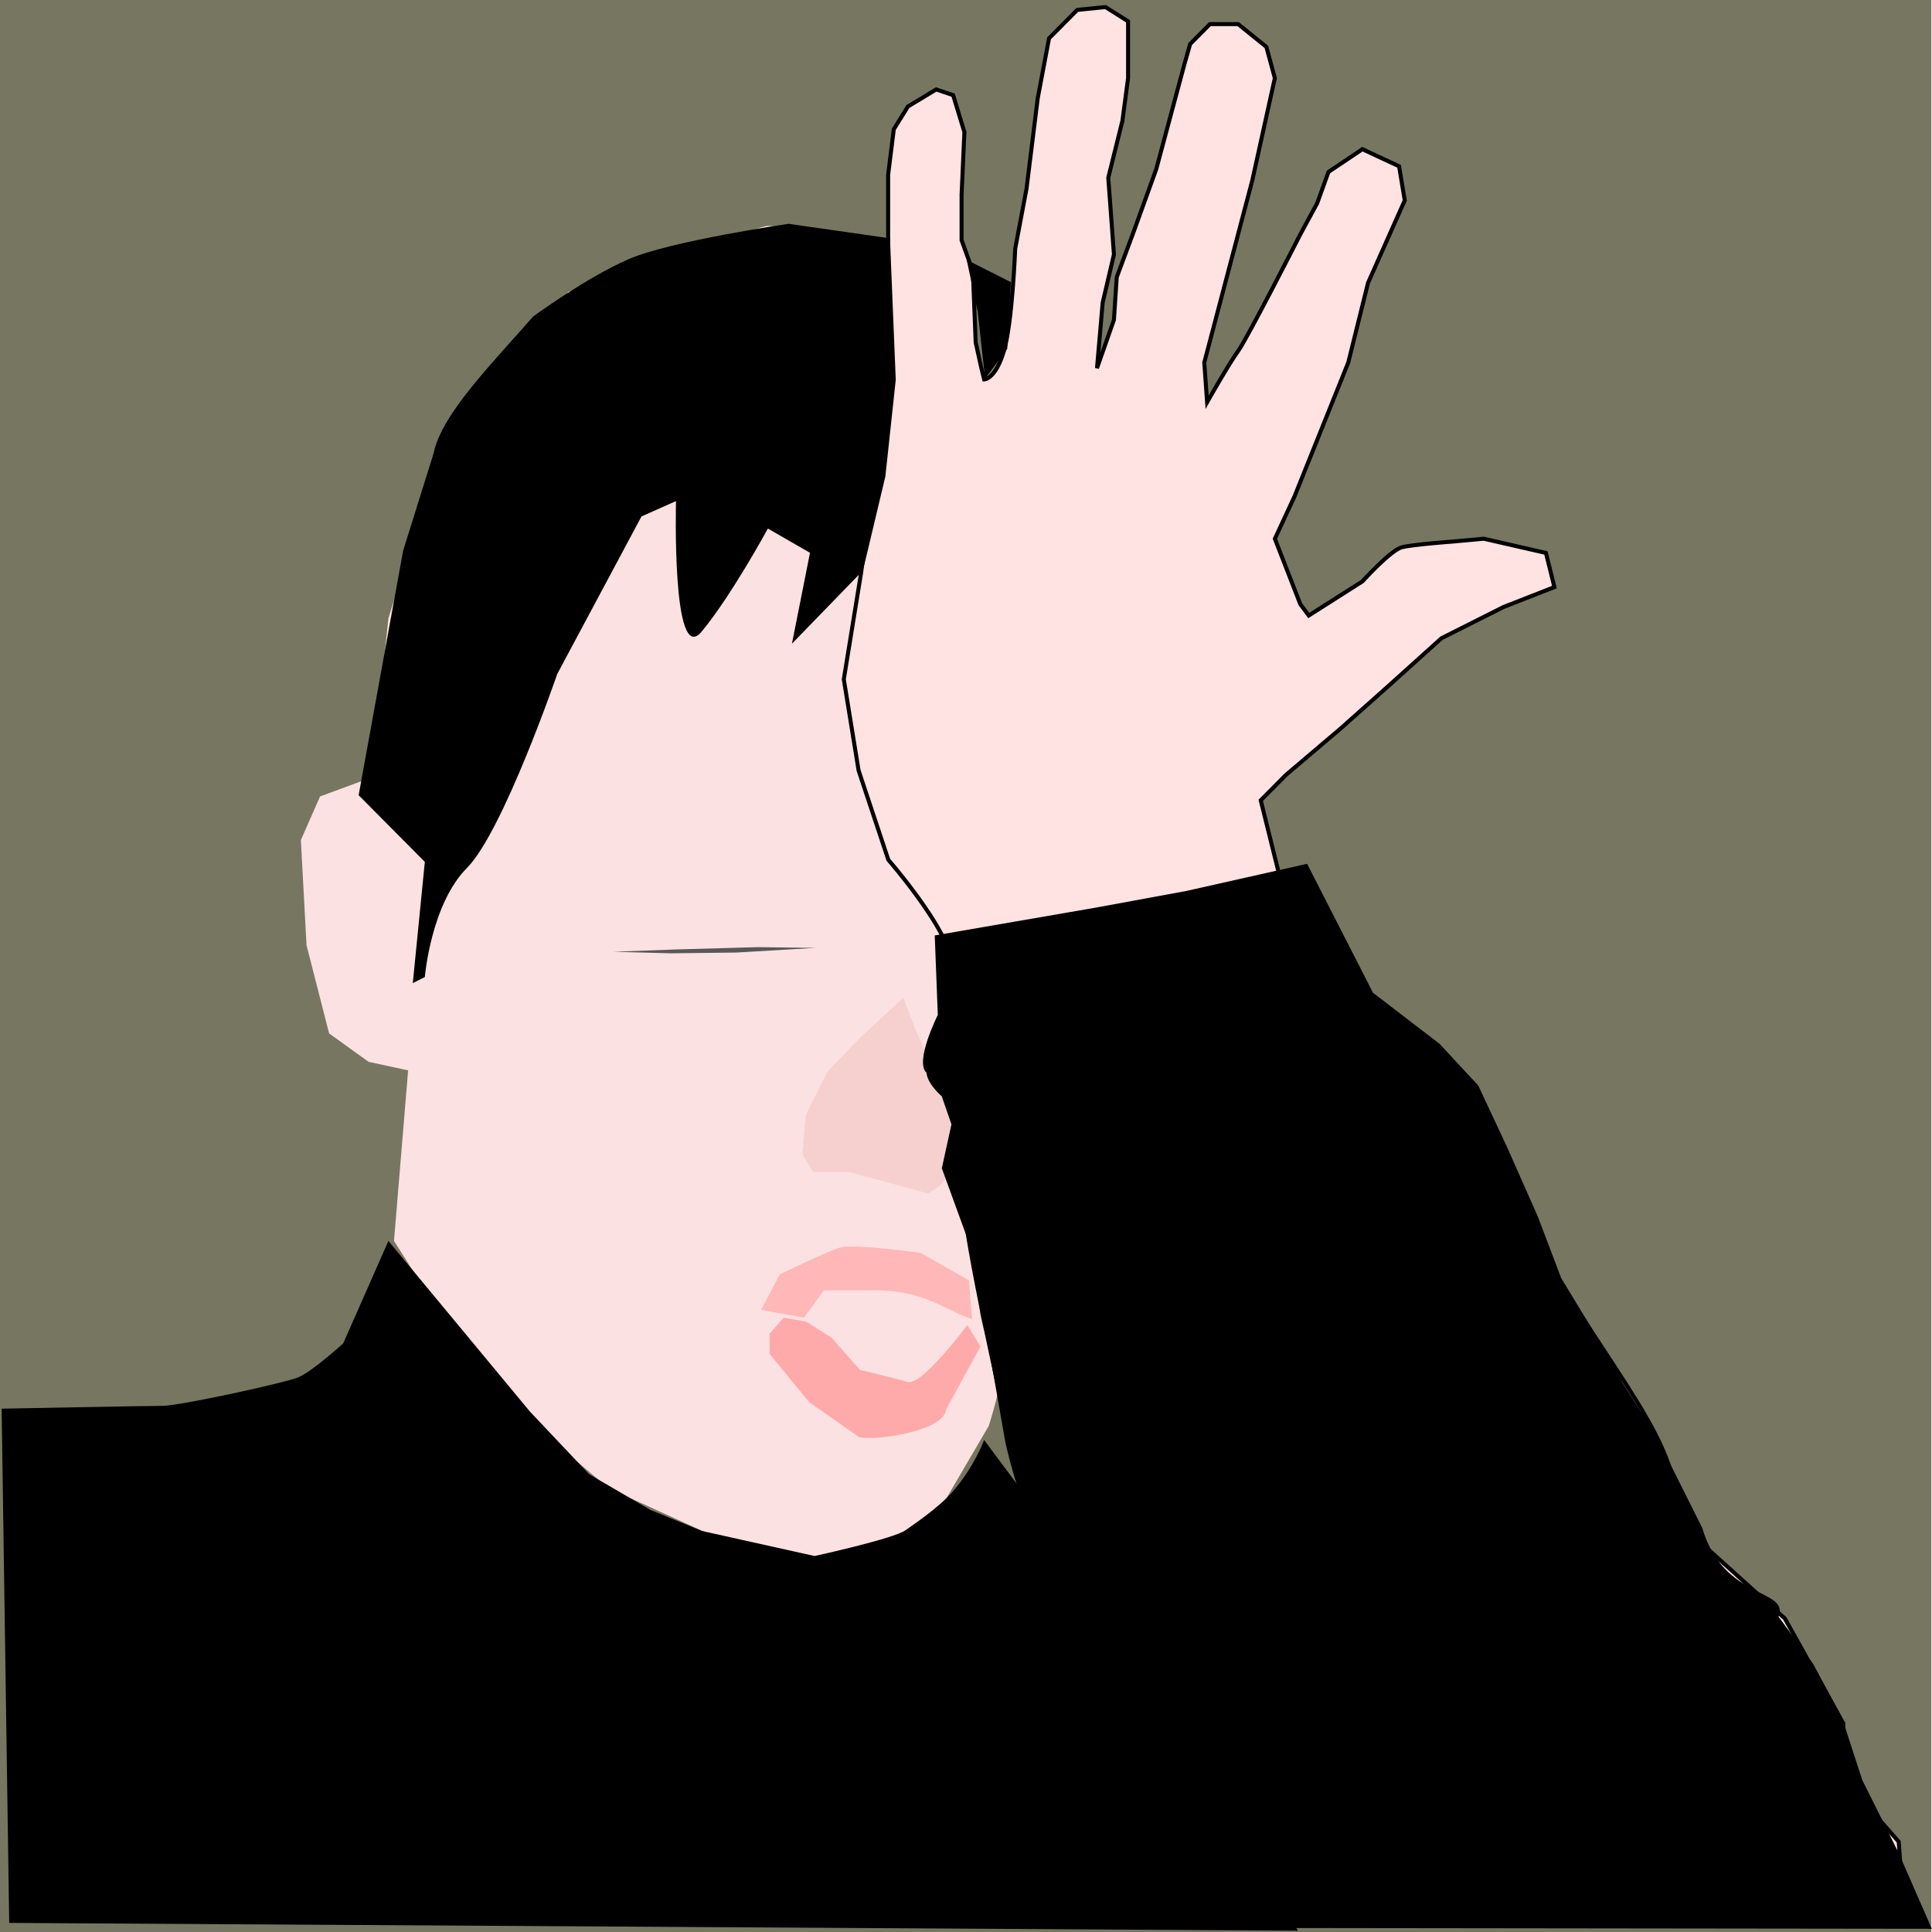
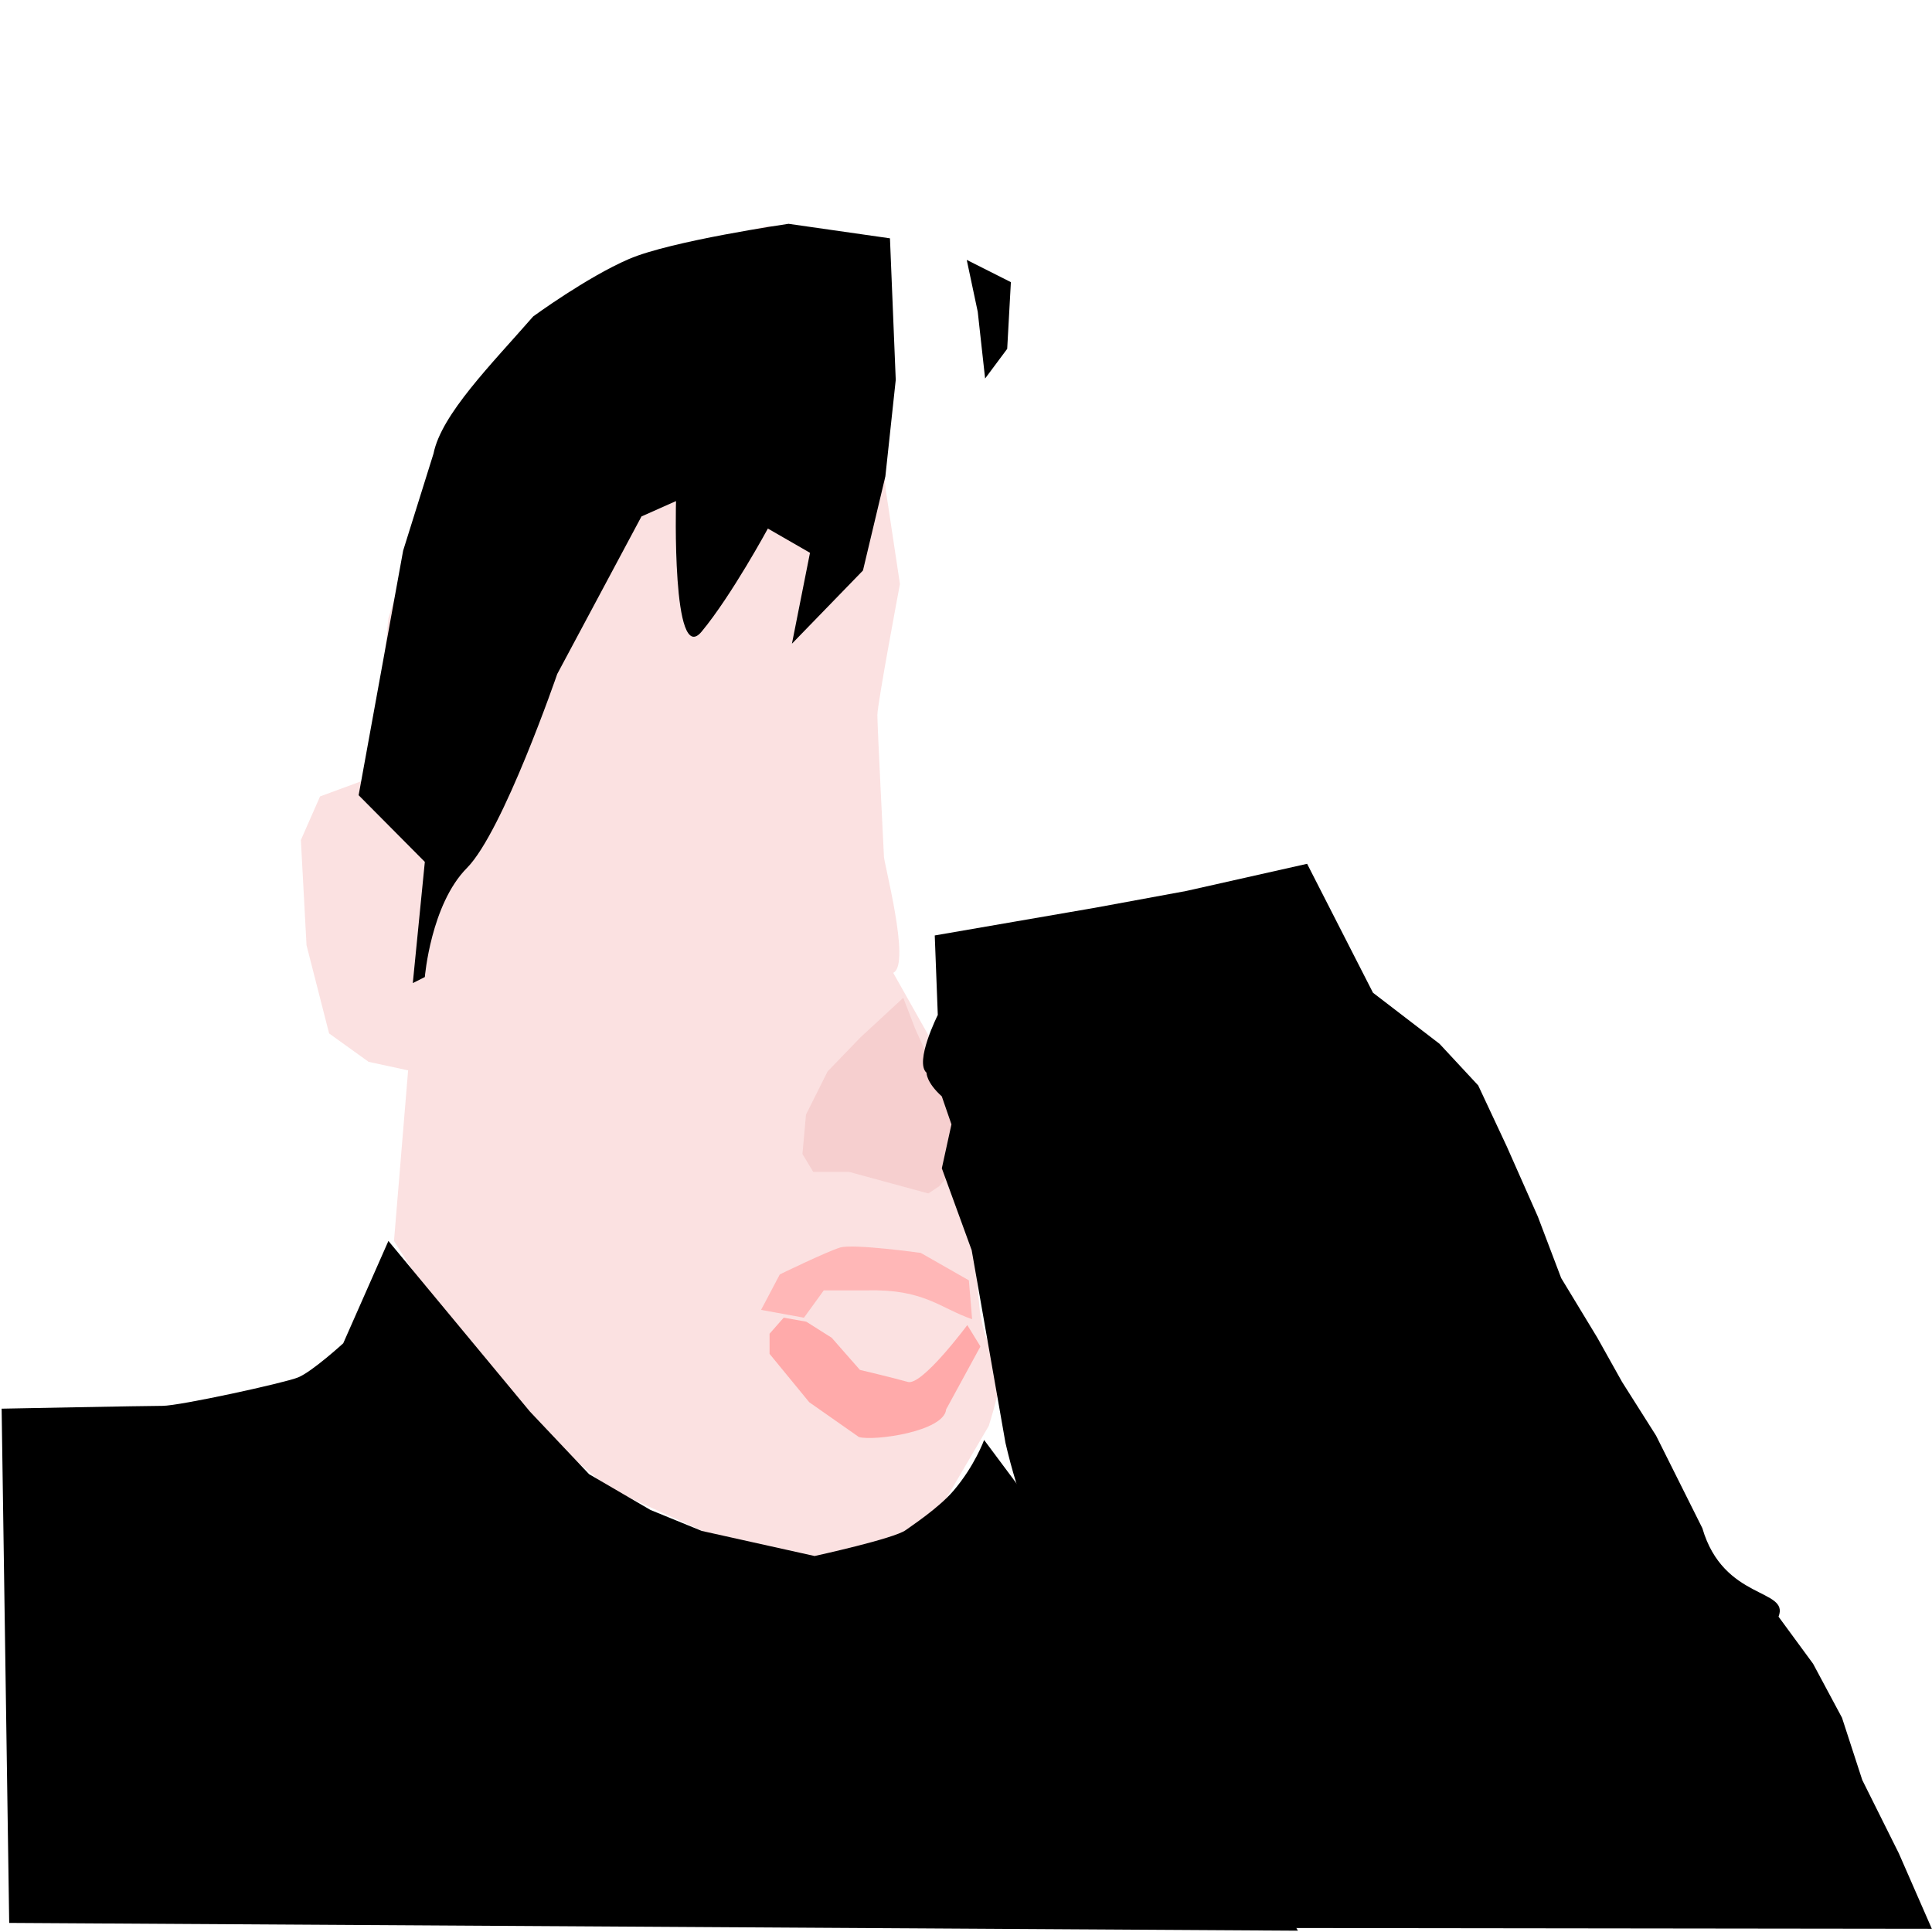
<svg xmlns="http://www.w3.org/2000/svg" xmlns:ns1="http://sodipodi.sourceforge.net/DTD/sodipodi-0.dtd" xmlns:ns2="http://www.inkscape.org/namespaces/inkscape" id="svg2" ns1:docname="_svgclean2.svg" viewBox="0 0 48.358 48.363" version="1.1" ns2:version="0.48.3.1 r9886">
  <ns1:namedview id="namedview4" bordercolor="#666666" ns2:pageshadow="2" guidetolerance="10" pagecolor="#ffffff" gridtolerance="10" ns2:window-maximized="0" ns2:zoom="3.7276098" objecttolerance="10" borderopacity="1" ns2:current-layer="g3765" ns2:cx="23.8732" ns2:cy="-984.40042" ns2:window-y="66" ns2:window-x="605" ns2:window-width="671" showgrid="false" ns2:pageopacity="0" ns2:window-height="523" />
  <g id="g3765" transform="translate(-1.094 -3.426)">
    <g id="g3910">
      <g id="g3896">
-         <rect id="rect3843" style="stroke-width:0;fill:#777761" ry="0" height="48.363" width="48.342" y="3.426" x="1.094" />
        <g id="g3829" transform="matrix(.991 0 0 .998 .01 .008)">
-           <path id="path2989" d="m22.884 9.804s-2.083-0.781-2.439-0.709c-0.357 0.071-4.992 1.648-4.992 1.648l-2.98 3.197-1.569 4.992-0.428 3.993-1.298 0.474-0.485 1.095 0.143 2.638 0.57 2.211 0.998 0.713 0.998 0.214-0.357 4.278 2.282 3.565 3.138 2.638 4.421 1.997s1.64-0.214 1.925-0.214c0.285 0 1.997-1.212 1.997-1.212l1.259-2.134c0 0 0.371-1.151 0.32-1.507-0.403-0.423-0.541-1.34-0.541-1.34l-0.349-3.615-1.901-1.743v-0.642l1.284-0.357c0.629-1.242 0.018-3.201-0.014-4.774l-1.226-2.161c0.464-0.201-0.266-2.856-0.235-2.938 0 0-0.165-3.24-0.165-3.525 0-0.285 0.57-3.288 0.57-3.288l-0.357-2.353z" ns1:nodetypes="csccccccccccccccscccccccccccsccc" style="stroke-width:0;fill:#fbe1e1" ns2:connector-curvature="0" />
-           <path id="path2987" d="m24.919 27.984c0.917-0.373-1.388-2.994-1.388-2.994l-0.751-2.241-0.374-2.288 0.44-2.69 0.466-3.831-0.04-0.536 0.001-1.635 0.182-1.038 0.071-0.927v-1.141-0.856l0.143-1.141 0.357-0.57 0.713-0.428 0.428 0.143 0.285 0.927-0.071 1.569v1.141l0.285 0.784 0.071 1.783 0.143 0.642 0.071 0.285s0.285 0 0.499-0.713 0.285-2.567 0.285-2.567l0.285-1.497 0.285-2.282 0.285-1.497 0.713-0.713 0.713-0.071 0.57 0.357v1.426l-0.143 1.07-0.357 1.426 0.143 1.925-0.285 1.212-0.143 1.64 0.428-1.212 0.071-1.07 0.428-1.141 0.57-1.569 0.713-2.638 0.143-0.499 0.499-0.499h0.713l0.713 0.57 0.214 0.784-0.57 2.567-1.212 4.564 0.071 0.998s0.57-0.998 0.784-1.284c0.214-0.285 1.569-2.924 1.569-2.924l0.428-0.784 0.285-0.784 0.856-0.57 0.927 0.428 0.143 0.856-0.927 2.068-0.499 1.997-1.355 3.351-0.499 1.07 0.642 1.64 0.214 0.285 1.355-0.856s0.713-0.784 0.998-0.856c0.285-0.071 1.284-0.143 1.284-0.143l0.784-0.071 1.569 0.357 0.214 0.856-1.284 0.499-1.569 0.784-1.355 1.212-1.212 1.07-1.355 1.141-0.642 0.642 0.57 2.282 0.428 0.214s0.784 2.211 1.212 2.211c2.386 1.718 4.162 4.105 4.943 6.627 1.423 2.684 3.751 5.082 3.231 6.63l2.852 2.554 1.478 2.632 0.019 1.407 1.381 1.562 0.143 1.977-15.117-0.071s-2.106-2.36-2.391-2.717c-0.285-0.357-2.45-3.52-2.45-3.52l-2.905-6.973c-1.877-8.473-0.178-3.561-1.413-10.325z" ns1:nodetypes="cccccccccccccccccccccccsccccccccccccccccccccccccccscccccccccccccccccccccccccccccccccccsccc" style="stroke:#000000;stroke-width:.101;fill:#ffe2e2" ns2:connector-curvature="0" />
+           <path id="path2989" d="m22.884 9.804s-2.083-0.781-2.439-0.709c-0.357 0.071-4.992 1.648-4.992 1.648l-2.98 3.197-1.569 4.992-0.428 3.993-1.298 0.474-0.485 1.095 0.143 2.638 0.57 2.211 0.998 0.713 0.998 0.214-0.357 4.278 2.282 3.565 3.138 2.638 4.421 1.997s1.64-0.214 1.925-0.214c0.285 0 1.997-1.212 1.997-1.212l1.259-2.134c0 0 0.371-1.151 0.32-1.507-0.403-0.423-0.541-1.34-0.541-1.34l-0.349-3.615-1.901-1.743v-0.642l1.284-0.357l-1.226-2.161c0.464-0.201-0.266-2.856-0.235-2.938 0 0-0.165-3.24-0.165-3.525 0-0.285 0.57-3.288 0.57-3.288l-0.357-2.353z" ns1:nodetypes="csccccccccccccccscccccccccccsccc" style="stroke-width:0;fill:#fbe1e1" ns2:connector-curvature="0" />
          <path id="path2991" d="m10.904 34.548 3.573 4.278 1.495 1.571 1.551 0.898 1.296 0.526 2.849 0.629s2.018-0.437 2.304-0.651c0.119-0.089 0.822-0.543 1.204-0.986 0.537-0.623 0.774-1.273 0.774-1.273l4.92 6.556 2.282 4.496 0.723 1.255-32.549-0.195-0.191-12.897s3.637-0.071 4.064-0.071c0.428 0 3.066-0.57 3.423-0.713 0.356-0.143 1.141-0.856 1.141-0.856z" ns1:nodetypes="ccccccssccccccsscc" style="stroke-width:0;fill:#000000" ns2:connector-curvature="0" />
          <path id="path2993" d="m20.317 36.277 0.473-0.89s1.194-0.577 1.527-0.675c0.333-0.098 2.033 0.136 2.033 0.136l1.215 0.688 0.082 0.975c-0.813-0.278-1.215-0.762-2.663-0.723h-1.084l-0.5 0.685z" ns1:nodetypes="cccccccccc" style="stroke-width:0;fill:#ffb7b7" ns2:connector-curvature="0" />
          <path id="path2995" d="m20.531 37.38 1.003 1.214 1.254 0.872c0.383 0.106 2.151-0.137 2.203-0.694l0.866-1.578-0.332-0.536s-1.143 1.527-1.5 1.426c-0.357-0.101-1.212-0.302-1.212-0.302l-0.713-0.806-0.642-0.403-0.57-0.101-0.357 0.403z" ns1:nodetypes="ccccccccccccc" style="stroke-width:0;fill:#ffaaaa" ns2:connector-curvature="0" />
          <path id="path3775" ns1:nodetypes="ccccccccccccccc" ns2:connector-curvature="0" style="stroke-width:0;fill:#f6cfcf" d="m23.908 28.45-1.089 1-0.822 0.847-0.545 1.08-0.091 0.99 0.273 0.45h0.908l1.999 0.54 0.273-0.18 0.412-0.475c0.124-0.294 1.232-1.122-0.078-1.416l-0.249-0.611-0.063-0.073-0.626-1.373z" />
-           <path id="path3777" style="stroke-width:0;fill:#585858" ns2:connector-curvature="0" d="m16.585 27.295 1.587-0.058 2.07-0.058 1.449 0.019-2.001 0.117-1.656 0.019z" />
          <path id="path3791" d="m24.881 30.922c-0.396-0.356-0.385-0.592-0.385-0.592-0.311-0.272 0.284-1.45 0.284-1.45l-0.077-1.994s4.092-0.702 4.019-0.689l2.331-0.426 3.055-0.682 1.664 3.234 1.681 1.281 0.976 1.043 0.722 1.531 0.785 1.76 0.589 1.541 0.912 1.494 0.625 1.109 0.86 1.349 1.169 2.321c0.534 1.82 2.208 1.507 1.924 2.219l0.872 1.18 0.731 1.355 0.512 1.562 0.924 1.84 0.833 1.891-16.581-0.02c-1.581-3.88-5.547-6.708-6.817-12.168l-0.853-4.831-0.754-2.054 0.243-1.102z" ns1:nodetypes="csccccccccccccccccccccccccccc" style="stroke-width:0;fill:#000000" ns2:connector-curvature="0" />
          <path id="path3793" d="m11.276 17.235-1.124 6.134 1.672 1.672-0.304 3.04 0.304-0.152s0.152-1.824 1.064-2.736c0.912-0.912 2.28-4.864 2.28-4.864l2.128-3.952 0.872-0.385s-0.112 4.185 0.648 3.273c0.76-0.912 1.672-2.584 1.672-2.584l1.064 0.608-0.456 2.28 1.794-1.836 0.566-2.361 0.262-2.42-0.146-3.55-2.562-0.364s-2.969 0.428-4.033 0.884-2.416 1.439-2.416 1.439c-1.056 1.201-2.319 2.454-2.518 3.441z" ns1:nodetypes="cccccscccsccccccccsccc" style="stroke-width:0;fill:#000000" ns2:connector-curvature="0" />
          <path id="path3795" d="m25.511 9.943 1.115 0.558-0.093 1.673-0.558 0.744-0.186-1.673z" style="stroke-width:0;fill:#000000" ns2:connector-curvature="0" />
        </g>
      </g>
    </g>
  </g>
</svg>